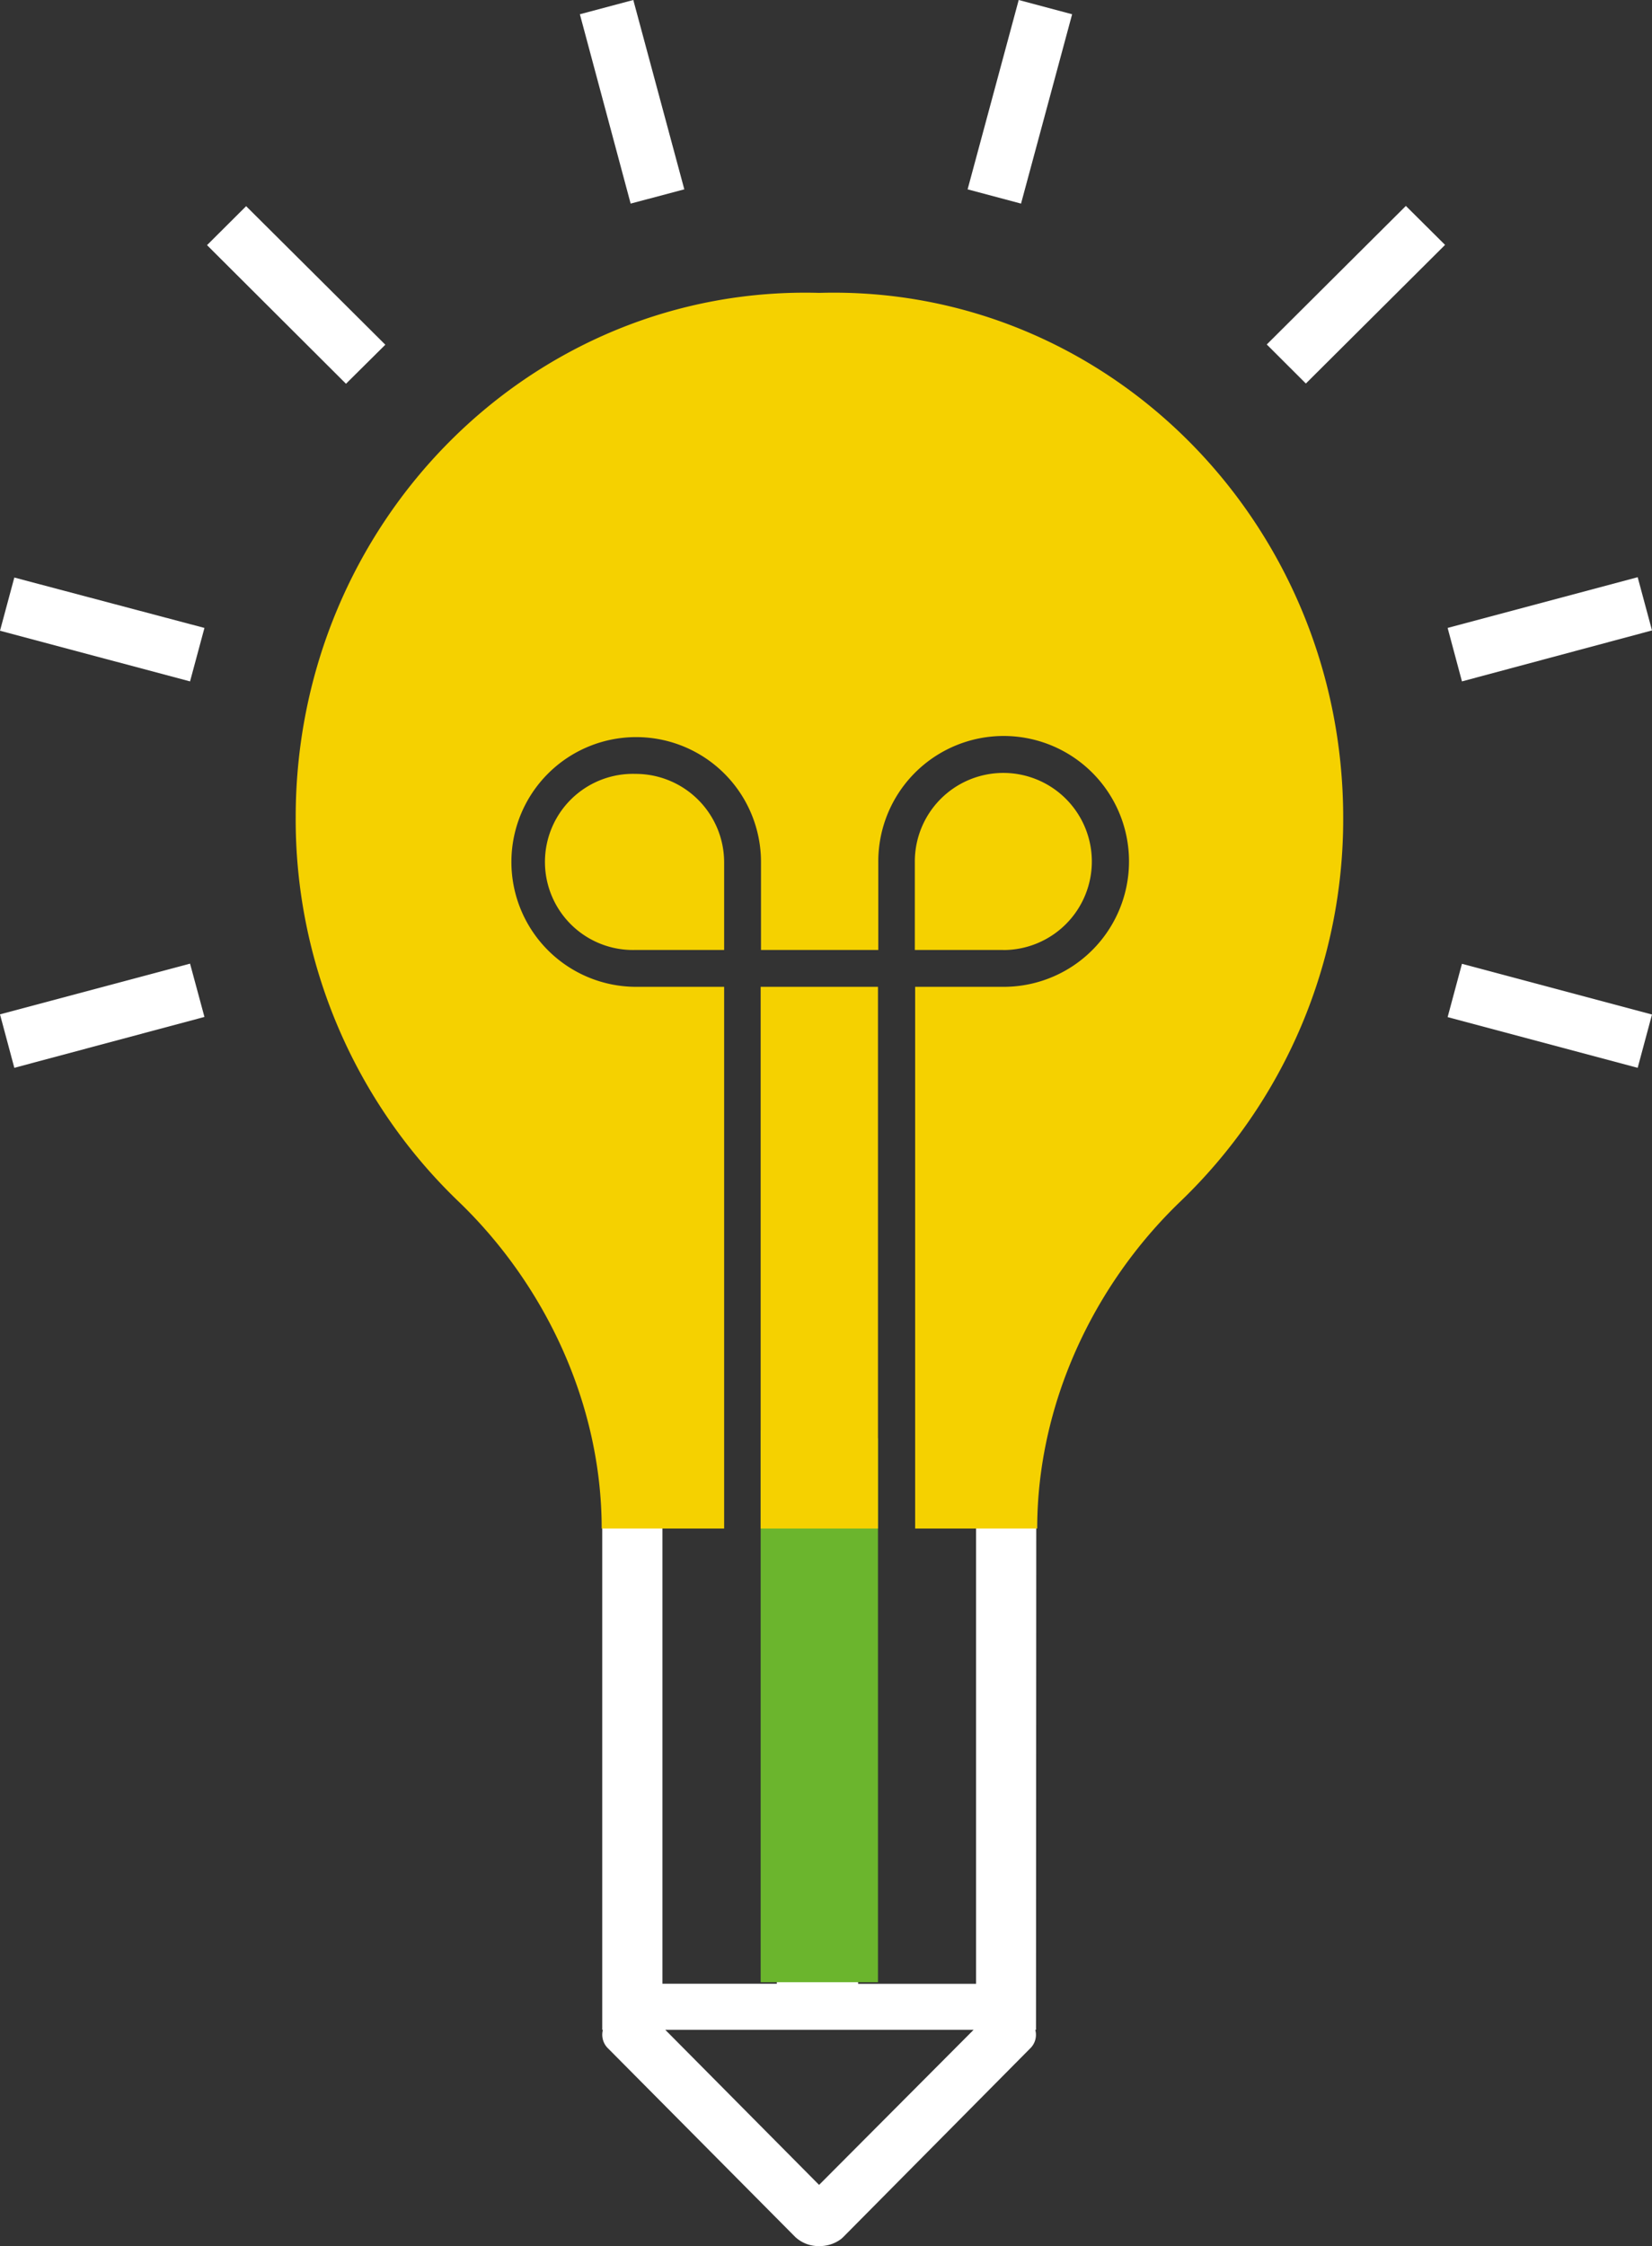
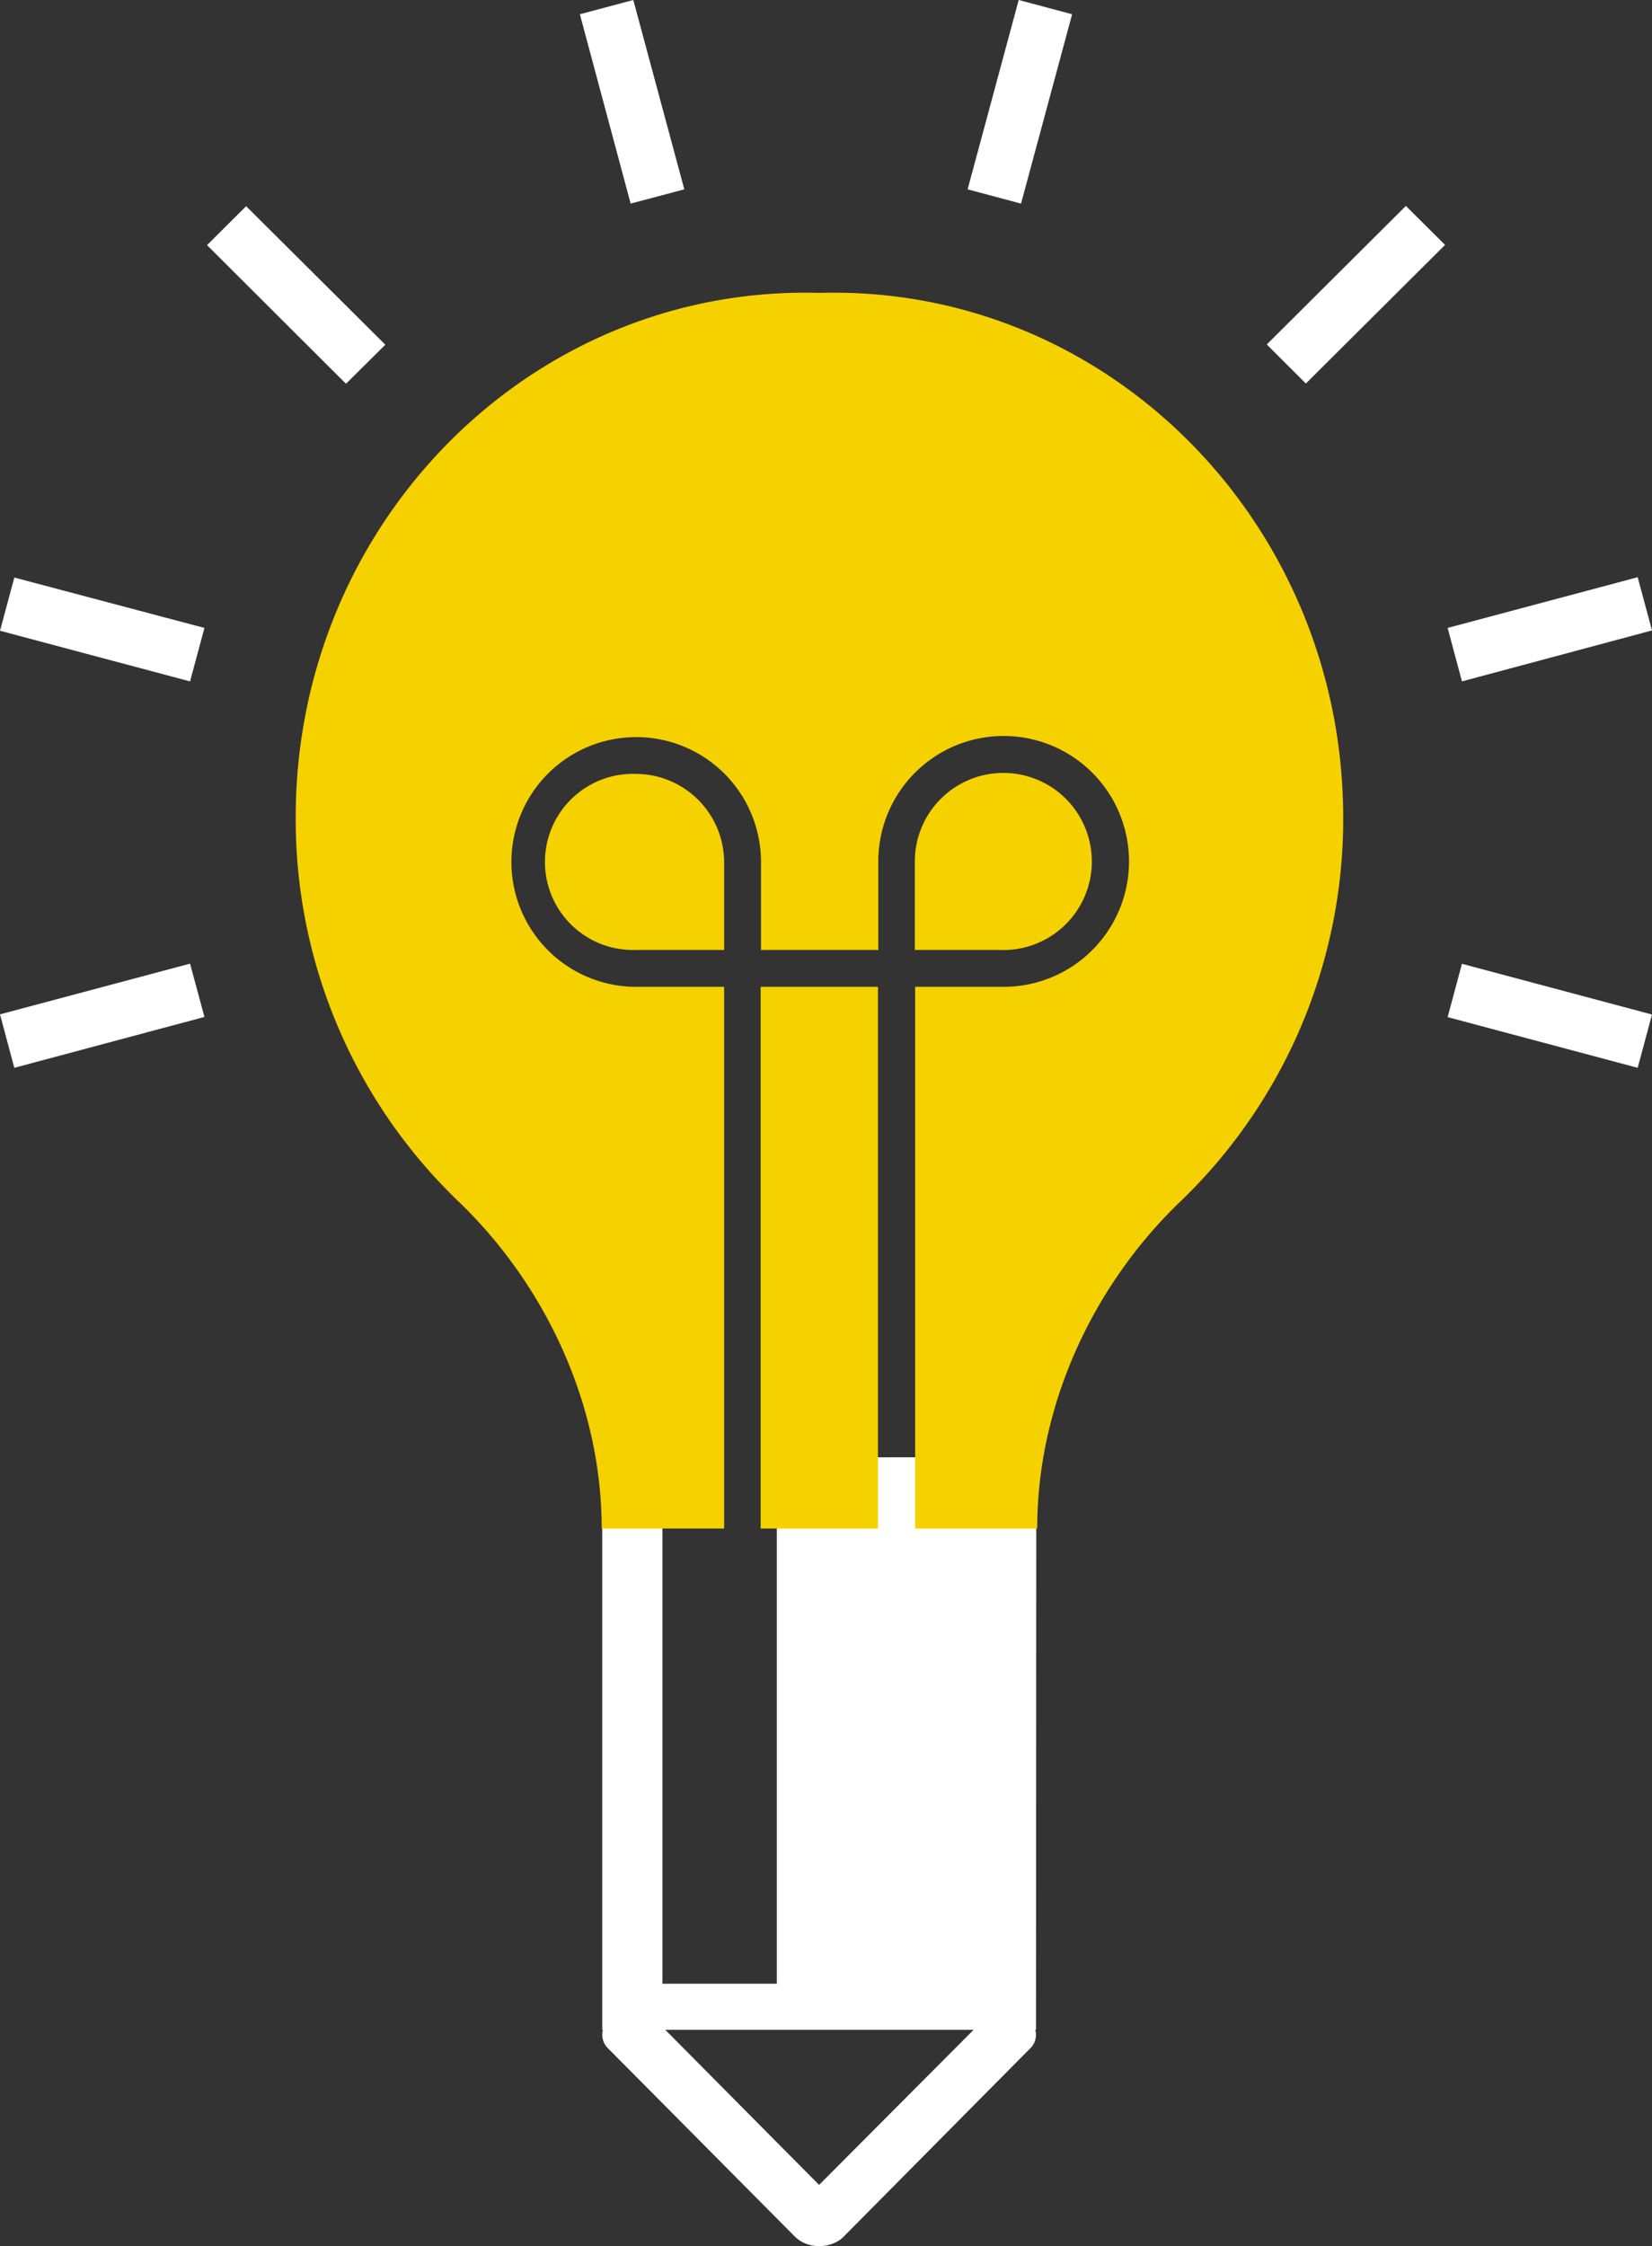
<svg xmlns="http://www.w3.org/2000/svg" viewBox="0 0 205.32 279">
  <rect x="0" y="0" width="205.32" height="279" fill="#333333" stroke="none" />
  <defs>
    <style>.cls-1{fill:#fff;}.cls-2{fill:#6bb52d;}.cls-3{fill:#f5d100;}</style>
  </defs>
  <g id="Calque_2" data-name="Calque 2">
    <g id="Calque_1-2" data-name="Calque 1">
      <g id="Layer">
-         <path class="cls-1" d="M128.8,177.09a13.24,13.24,0,0,1-7.49,3.93v65.4H106.65V180.86a91.71,91.71,0,0,0-9.83-.34h-.27v65.89H82.33V180.74a59.43,59.43,0,0,1-7.48-.76v72.16h.08a2.37,2.37,0,0,0,.68,2.34l23.23,23.39a4.25,4.25,0,0,0,3,1.13,4.42,4.42,0,0,0,2.64-.84,3.17,3.17,0,0,0,.34-.3L128,254.48a2.34,2.34,0,0,0,.67-2.34h.09Zm-27,94.31L82.69,252.14H121Z" />
-         <path class="cls-2" d="M94.54,177.66v68.56h14.58V178.65C104.18,178.7,99.37,178.78,94.54,177.66Z" />
+         <path class="cls-1" d="M128.8,177.09a13.24,13.24,0,0,1-7.49,3.93H106.65V180.86a91.71,91.71,0,0,0-9.83-.34h-.27v65.89H82.33V180.74a59.43,59.43,0,0,1-7.48-.76v72.16h.08a2.37,2.37,0,0,0,.68,2.34l23.23,23.39a4.25,4.25,0,0,0,3,1.13,4.42,4.42,0,0,0,2.64-.84,3.17,3.17,0,0,0,.34-.3L128,254.48a2.34,2.34,0,0,0,.67-2.34h.09Zm-27,94.31L82.69,252.14H121Z" />
      </g>
      <path class="cls-1" d="M203.54,132.64l-23.62-6.3,1.78-6.62,23.62,6.3Zm-201.76,0L0,126l23.62-6.3,1.79,6.62Zm179.92-48L179.92,78l23.62-6.3,1.78,6.61Zm-158.08,0L0,78.35l1.78-6.61L25.41,78Zm138.68-37-4.86-4.85,17.29-17.21,4.87,4.84ZM43,47.67,25.73,30.45l4.86-4.84,17.3,17.21Zm83.9-22.38-6.64-1.77L126.61,0l6.64,1.77Zm-48.52,0L72.07,1.77,78.71,0l6.34,23.52Z" />
      <path class="cls-3" d="M94.54,122.58h14.58v67.29H94.54Zm7.29-86.2c-35.77-1-65.08,28.54-65.08,65.15A65.77,65.77,0,0,0,56.94,149.2c10.9,10.45,17.84,25.32,17.84,40.67H90V122.58H79a15.51,15.51,0,1,1,15.58-15.51V118h14.58V107.07a15.58,15.58,0,1,1,15.58,15.51h-11v67.29h15.17c0-15.35,6.93-30.22,17.84-40.67a65.81,65.81,0,0,0,20.19-47.67C166.91,64.92,137.6,35.36,101.83,36.38ZM79,96.13A10.94,10.94,0,1,0,79,118H90V107.07A11,11,0,0,0,79,96.13ZM124.7,118h-11V107.07a11,11,0,1,1,11,10.94Z" />
    </g>
  </g>
</svg>